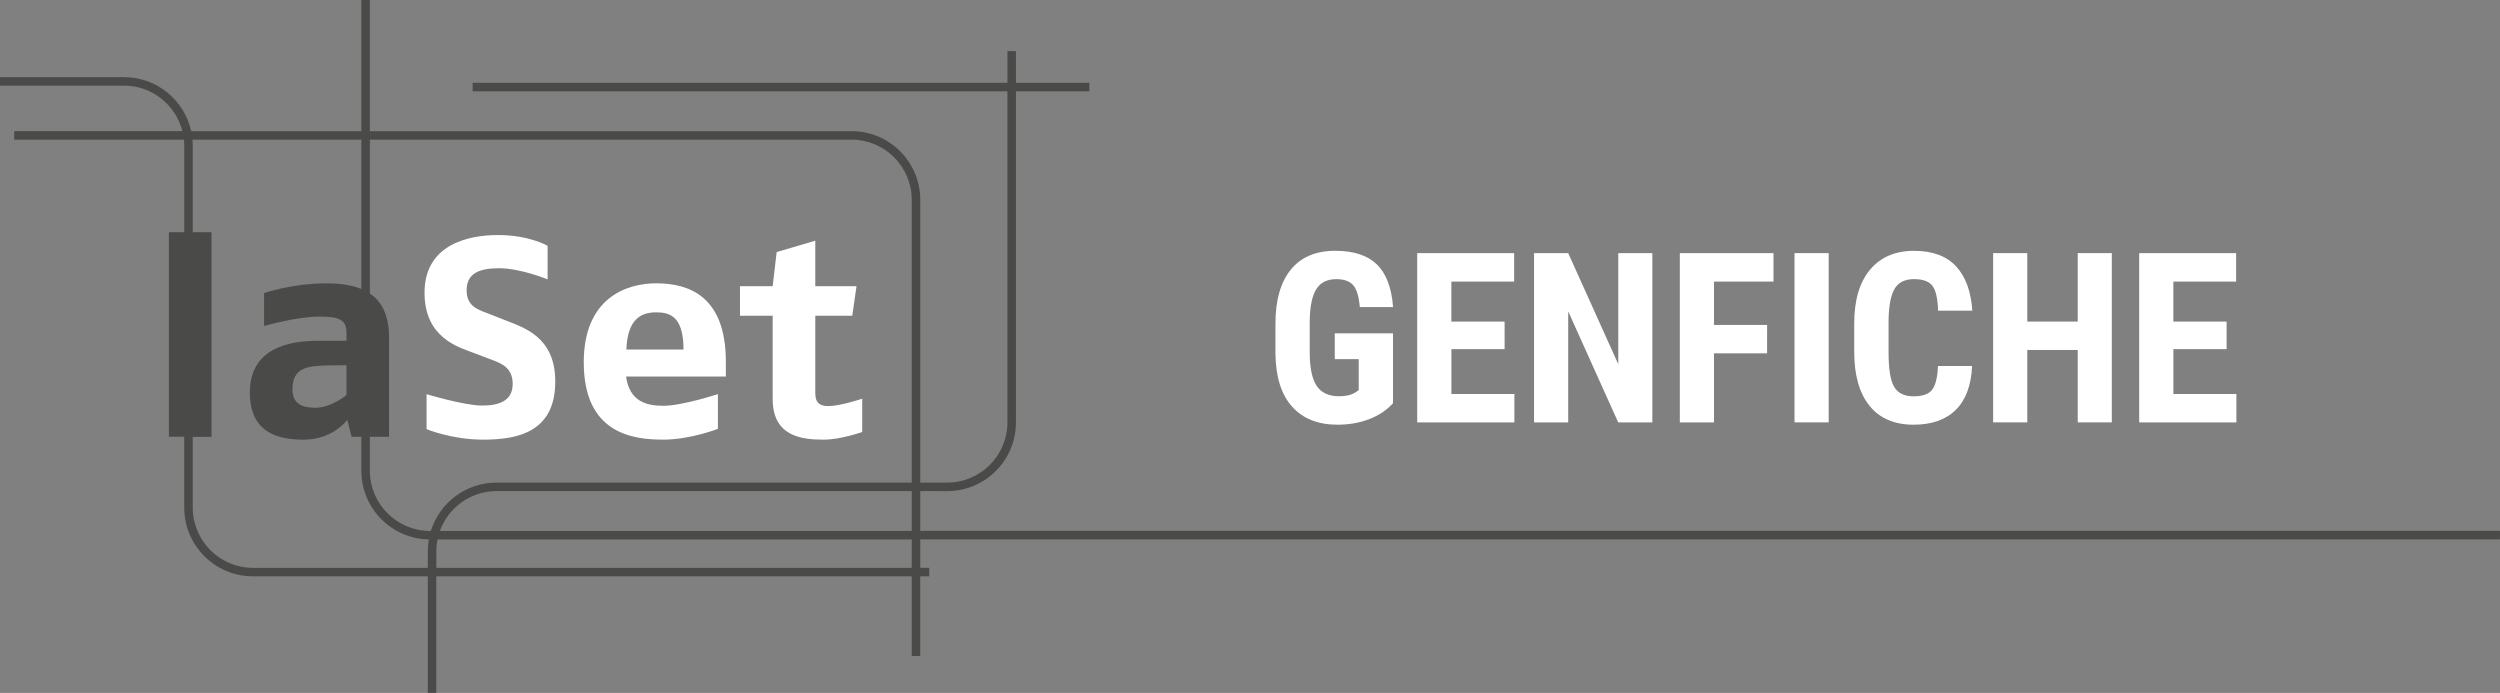
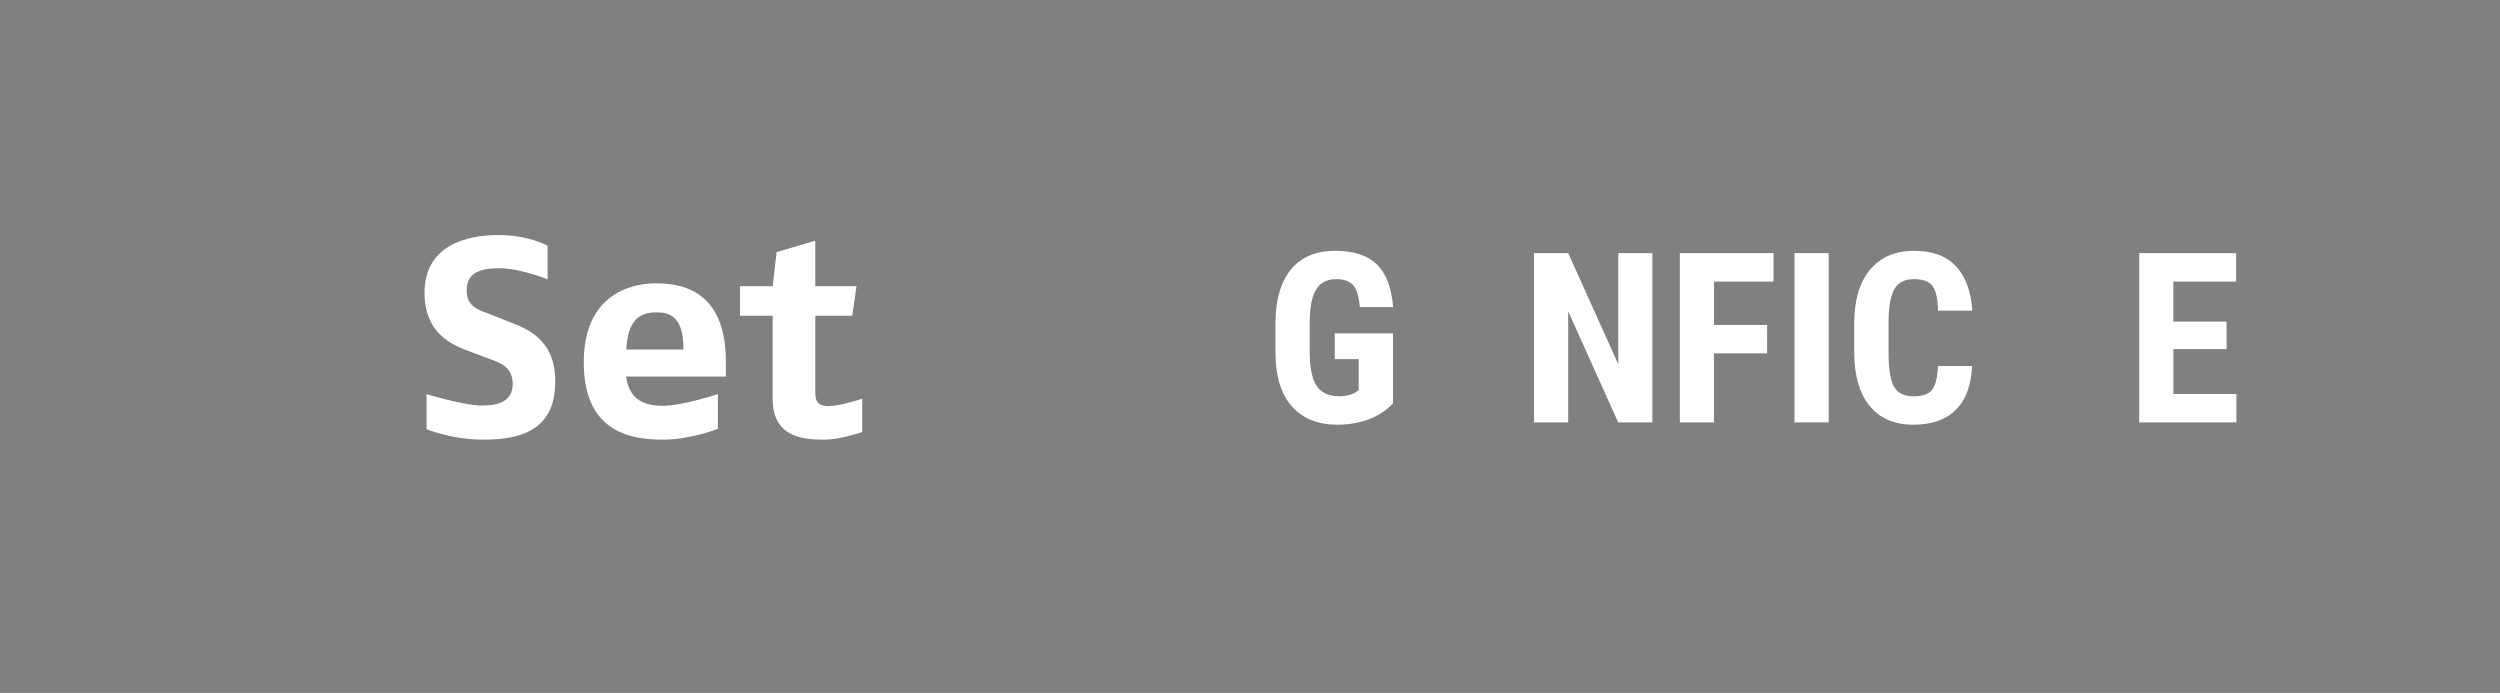
<svg xmlns="http://www.w3.org/2000/svg" xmlns:ns1="http://sodipodi.sourceforge.net/DTD/sodipodi-0.dtd" xmlns:ns2="http://www.inkscape.org/namespaces/inkscape" version="1.1" id="svg1323" ns1:docname="logo.svg" ns2:version="1.0rc1 (09960d6, 2020-04-09)" x="0px" y="0px" width="144.85px" height="40.15px" viewBox="0 0 144.85 40.15" enable-background="new 0 0 144.85 40.15" xml:space="preserve">
  <rect x="0" y="0" width="144.85" height="40.15" fill="#808080" stroke="none" />
  <ns1:namedview ns2:pageshadow="2" ns2:cy="13.677944" units="px" ns2:current-layer="layer1" bordercolor="#666666" ns2:document-units="px" ns2:zoom="4" showgrid="false" id="base" ns2:pageopacity="0.0" ns2:window-width="1680" borderopacity="1.0" ns2:window-height="962" pagecolor="#ffffff" ns2:window-x="0" ns2:window-maximized="1" ns2:document-rotation="0" ns2:cx="121.55219" ns2:window-y="23">
	</ns1:namedview>
  <g>
    <path fill="#FFFFFF" d="M27.993,25.473c-1.828,0-3.277-0.608-3.277-0.608v-2.026c0,0,2.189,0.659,3.21,0.659   c0.923,0,1.779-0.229,1.779-1.251c0-1.038-0.773-1.233-1.467-1.498l-0.872-0.33c-0.808-0.312-2.768-0.854-2.768-3.458   c0-2.731,2.421-3.342,4.248-3.342c1.844,0,2.882,0.625,2.882,0.625v1.943c0,0-1.563-0.646-2.815-0.646   c-1.12,0-1.877,0.281-1.877,1.285c0,0.988,0.757,1.137,1.399,1.399l0.791,0.312c1.086,0.429,2.946,0.955,2.946,3.559   C32.176,25.045,29.986,25.473,27.993,25.473" />
    <path fill="#FFFFFF" d="M36.276,21.818c0.197,1.448,1.186,1.694,2.157,1.694c1.087,0,3.162-0.677,3.162-0.677v2.012   c0,0-1.598,0.625-3.162,0.625c-1.746,0-4.61-0.329-4.61-4.479c0-3.705,2.438-4.578,4.199-4.578c1.91,0,4.034,0.758,4.034,4.545   v0.857L36.276,21.818L36.276,21.818z M38.021,18.097c-0.955,0-1.663,0.461-1.729,2.154h3.311   C39.601,18.326,38.811,18.097,38.021,18.097" />
    <path fill="#FFFFFF" d="M47.733,25.473c-1.251,0-2.964-0.165-2.964-2.354v-4.825h-1.895v-1.712h1.895L45,14.605l2.238-0.659v2.635   h2.389l-0.247,1.712h-2.142v4.496c0,0.608,0.329,0.74,0.759,0.74c0.69,0,1.959-0.428,1.959-0.428v1.926   C49.956,25.027,48.721,25.473,47.733,25.473" />
  </g>
-   <path fill="#4A4A49" d="M54.884,28.455c2.199,0,3.98-1.781,3.98-3.979V5.293h4.253V4.798h-4.253V2.963h-0.493v1.835H27.386v0.495  H58.37v19.184c-0.004,1.926-1.562,3.481-3.487,3.485H53.32V11.579c0-2.199-1.781-3.979-3.979-3.979H21.43V0h-0.494v7.6h-9.859  C10.685,5.81,9.093,4.47,7.187,4.47H0v0.492h7.188c1.631,0.003,2.998,1.122,3.38,2.637H0.823v0.492h9.832  c0.013,0.118,0.02,0.238,0.02,0.358v5.003H9.785v11.854h0.889v4.105c0,2.198,1.782,3.979,3.979,3.98h10.133v6.755h0.493v-6.755  h27.546v4.618h0.493v-4.618h0.522V32.9H53.32v-1.646h91.529V30.76H53.32v-2.308L54.884,28.455L54.884,28.455z M24.786,31.943v0.958  H14.655c-1.926-0.003-3.482-1.562-3.486-3.486v-4.105h1.087V13.453h-1.087V8.45c0-0.121-0.006-0.24-0.017-0.358h9.785v8.651  c-0.545-0.224-1.225-0.326-2.031-0.326c-1.976,0-3.605,0.562-3.605,0.562v1.91c0,0,1.877-0.545,3.212-0.545  c1.218,0,1.563,0.216,1.563,0.973v0.429h-1.681c-1.563,0-3.919,0.378-3.919,2.996c0,2.42,1.762,2.733,3.128,2.733  c1.695,0,2.52-1.151,2.52-1.151l0.248,0.986h0.564v1.966c0,2.177,1.745,3.94,3.911,3.979C24.808,31.478,24.786,31.707,24.786,31.943   M20.074,21.159v1.729c0,0-0.873,0.738-1.812,0.738c-0.79,0-1.317-0.263-1.317-1.053c0-1.269,0.823-1.384,2.141-1.4L20.074,21.159z   M52.825,32.901H25.281v-0.958c0-0.236,0.024-0.466,0.069-0.688h27.477L52.825,32.901L52.825,32.901z M52.825,30.762H25.488  c0.485-1.346,1.77-2.305,3.279-2.309h24.06L52.825,30.762L52.825,30.762z M52.825,27.962H28.767c-1.787,0-3.3,1.18-3.803,2.802  h-0.048c-1.926-0.007-3.483-1.562-3.486-3.488v-1.966h1.113V19.58c0-1.253-0.381-2.081-1.113-2.575V8.091h27.91  c1.926,0.005,3.482,1.562,3.486,3.487L52.825,27.962L52.825,27.962z" />
  <g enable-background="new    ">
    <path fill="#FFFFFF" d="M80.714,23.361c-0.381,0.413-0.851,0.724-1.403,0.933c-0.555,0.209-1.161,0.313-1.821,0.313   c-1.127,0-2.003-0.35-2.627-1.047c-0.624-0.698-0.944-1.714-0.963-3.048v-1.765c0-1.352,0.295-2.392,0.887-3.122   c0.591-0.729,1.45-1.094,2.583-1.094c1.062,0,1.864,0.263,2.405,0.788s0.854,1.349,0.939,2.471h-1.926   c-0.055-0.623-0.185-1.049-0.392-1.274c-0.206-0.228-0.528-0.342-0.969-0.342c-0.535,0-0.924,0.195-1.166,0.587   c-0.242,0.391-0.367,1.013-0.377,1.865v1.777c0,0.894,0.134,1.543,0.4,1.949c0.268,0.405,0.707,0.608,1.315,0.608   c0.392,0,0.708-0.078,0.95-0.234l0.175-0.121v-1.798h-1.387v-1.495h3.373v4.048H80.714z" />
-     <path fill="#FFFFFF" d="M87.178,20.23h-3.084v2.599h3.65v1.645h-5.631v-9.806h5.616v1.649h-3.637v2.315h3.084L87.178,20.23   L87.178,20.23z" />
    <path fill="#FFFFFF" d="M95.737,24.472h-1.979l-2.896-6.432v6.432h-1.979v-9.806h1.979l2.902,6.438v-6.438h1.973V24.472z" />
    <path fill="#FFFFFF" d="M102.385,20.472h-3.077v4h-1.979v-9.806h5.428v1.649h-3.447v2.512h3.077L102.385,20.472L102.385,20.472z" />
    <path fill="#FFFFFF" d="M105.954,24.472h-1.98v-9.806h1.98V24.472z" />
    <path fill="#FFFFFF" d="M114.263,21.207c-0.05,1.117-0.364,1.964-0.942,2.538c-0.579,0.575-1.396,0.862-2.45,0.862   c-1.109,0-1.959-0.365-2.55-1.095s-0.887-1.771-0.887-3.121v-1.649c0-1.347,0.306-2.385,0.916-3.115   c0.611-0.729,1.459-1.094,2.546-1.094c1.068,0,1.88,0.299,2.436,0.896c0.555,0.598,0.869,1.454,0.944,2.571h-1.985   c-0.019-0.69-0.124-1.168-0.319-1.431s-0.554-0.396-1.074-0.396c-0.529,0-0.904,0.187-1.124,0.557   c-0.221,0.371-0.338,0.979-0.351,1.829v1.852c0,0.976,0.107,1.644,0.327,2.007c0.217,0.363,0.591,0.545,1.121,0.545   c0.52,0,0.879-0.126,1.075-0.38c0.198-0.254,0.312-0.713,0.339-1.377H114.263z" />
-     <path fill="#FFFFFF" d="M122.358,24.472h-1.974v-4.195h-2.923v4.195h-1.979v-9.806h1.979v3.966h2.923v-3.966h1.974V24.472z" />
    <path fill="#FFFFFF" d="M129.01,20.23h-3.084v2.599h3.65v1.645h-5.631v-9.806h5.616v1.649h-3.637v2.315h3.084L129.01,20.23   L129.01,20.23z" />
  </g>
</svg>